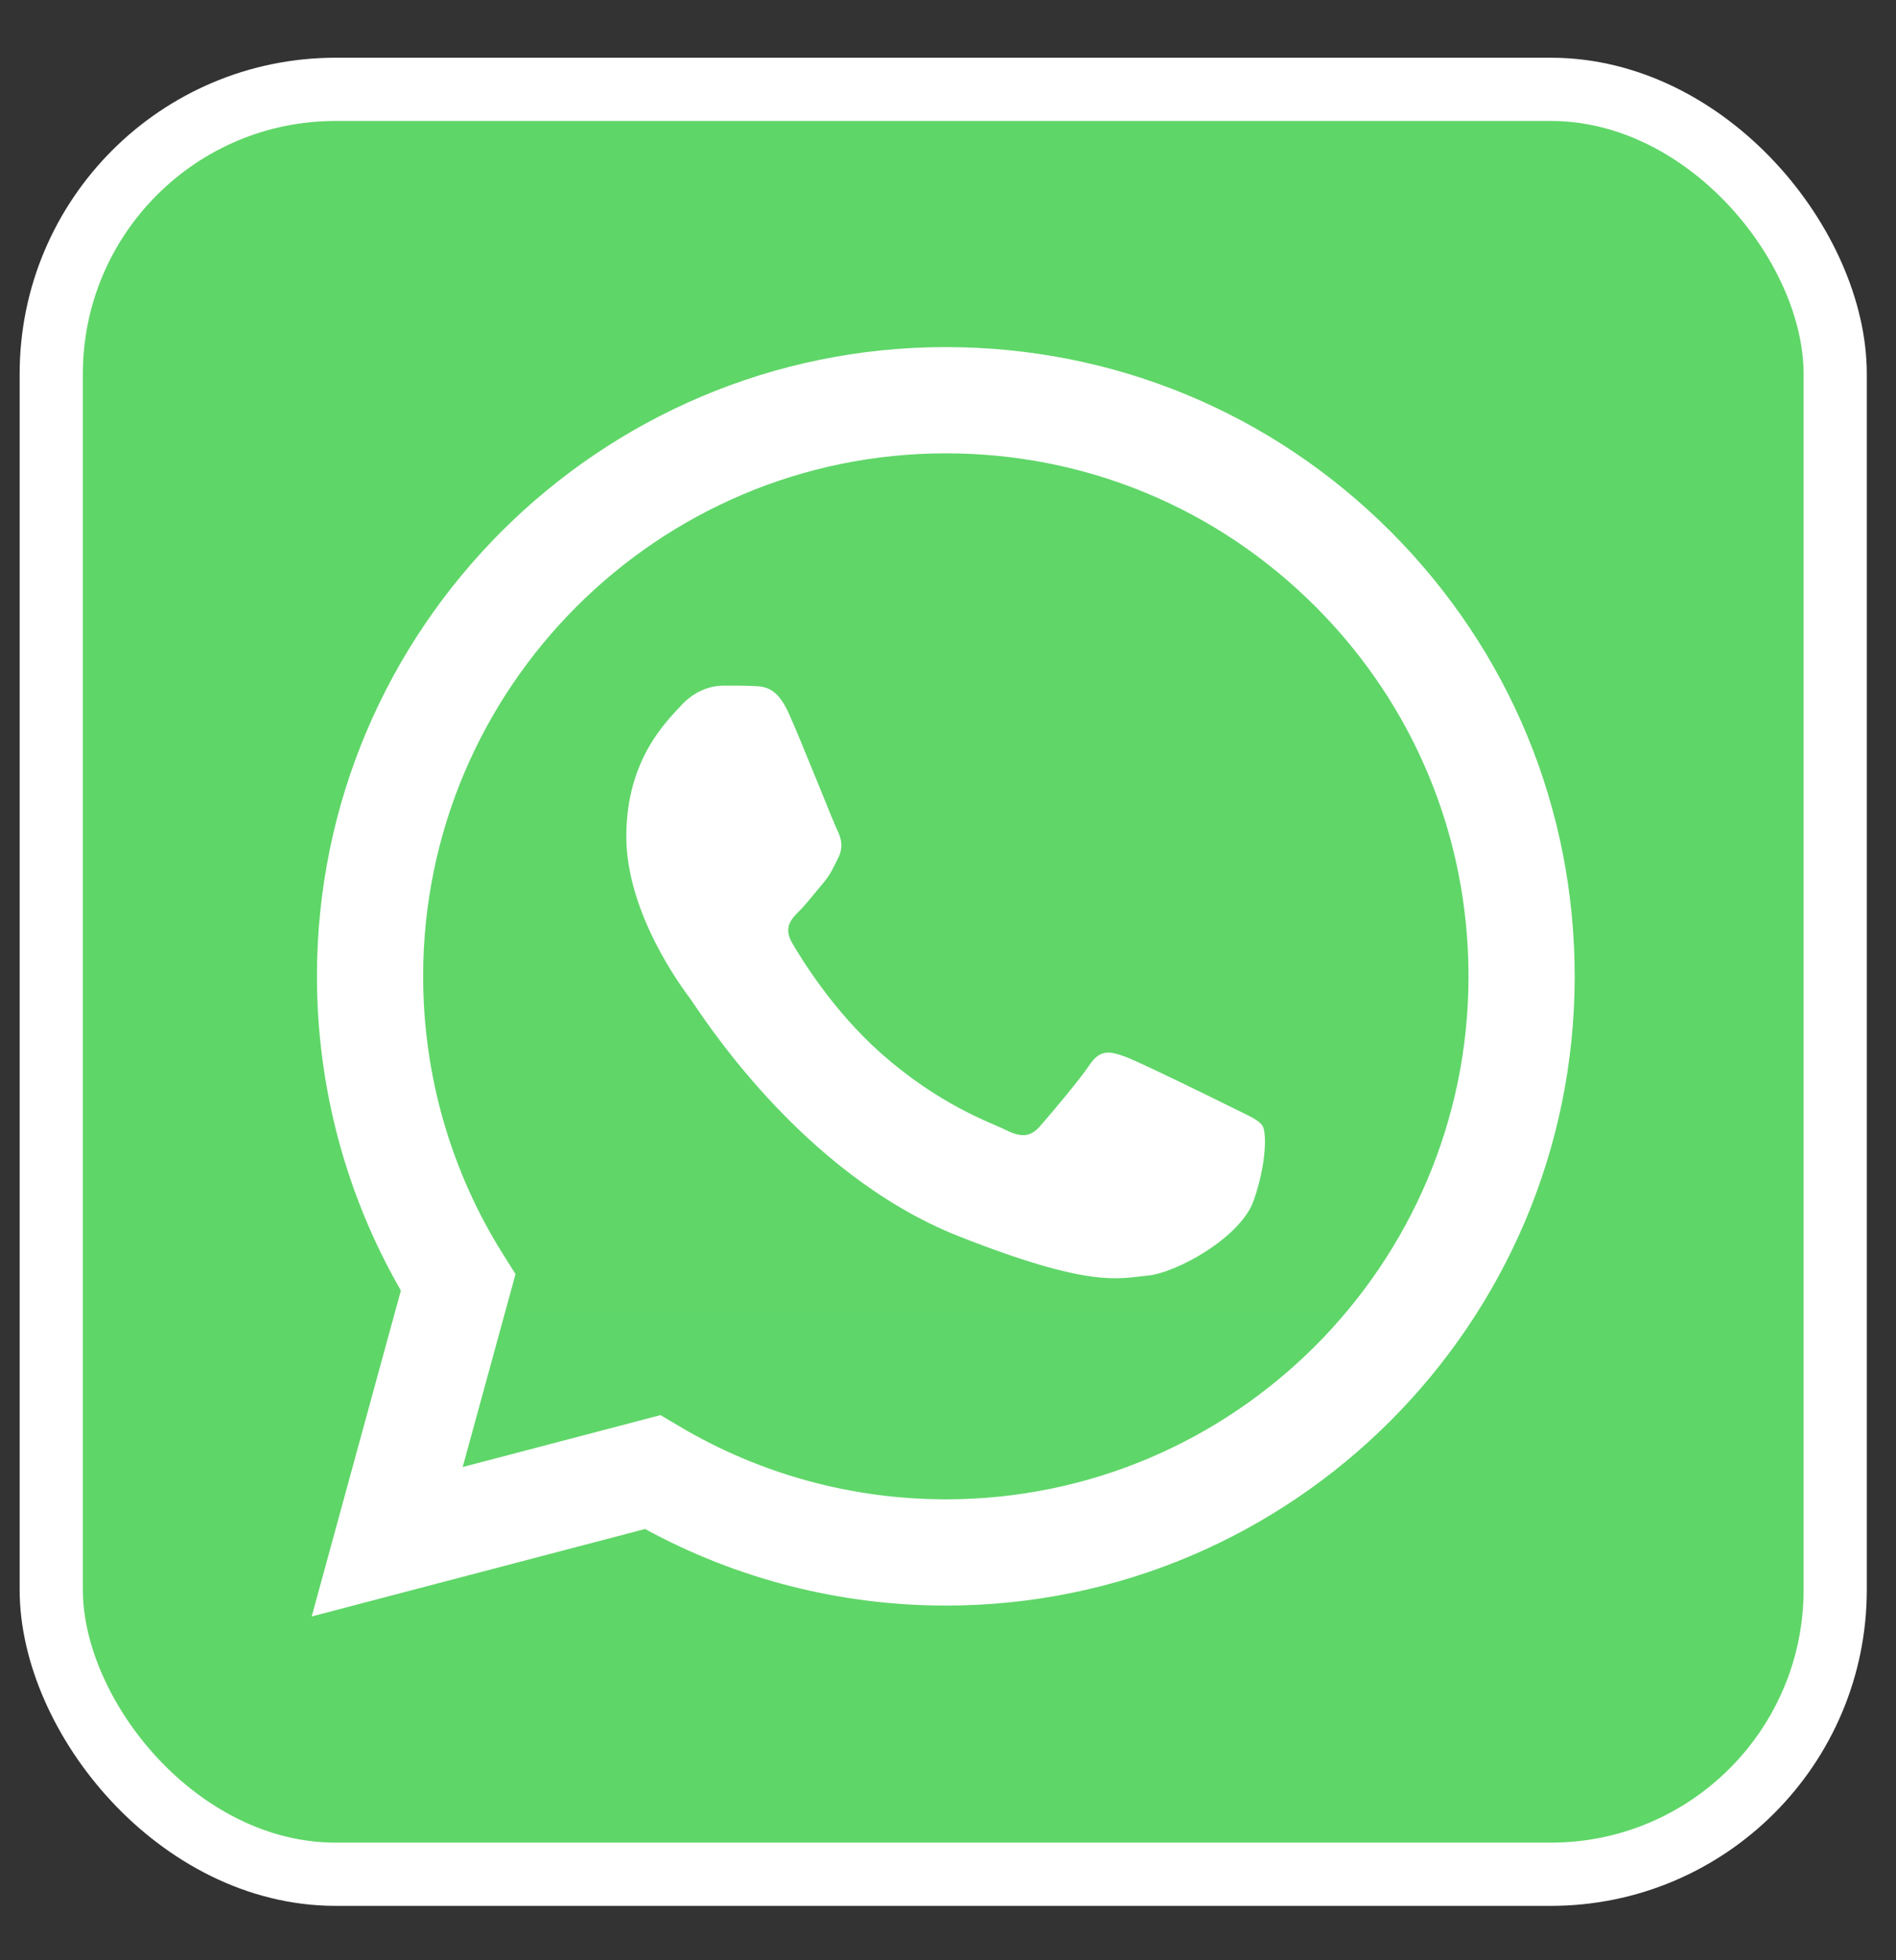
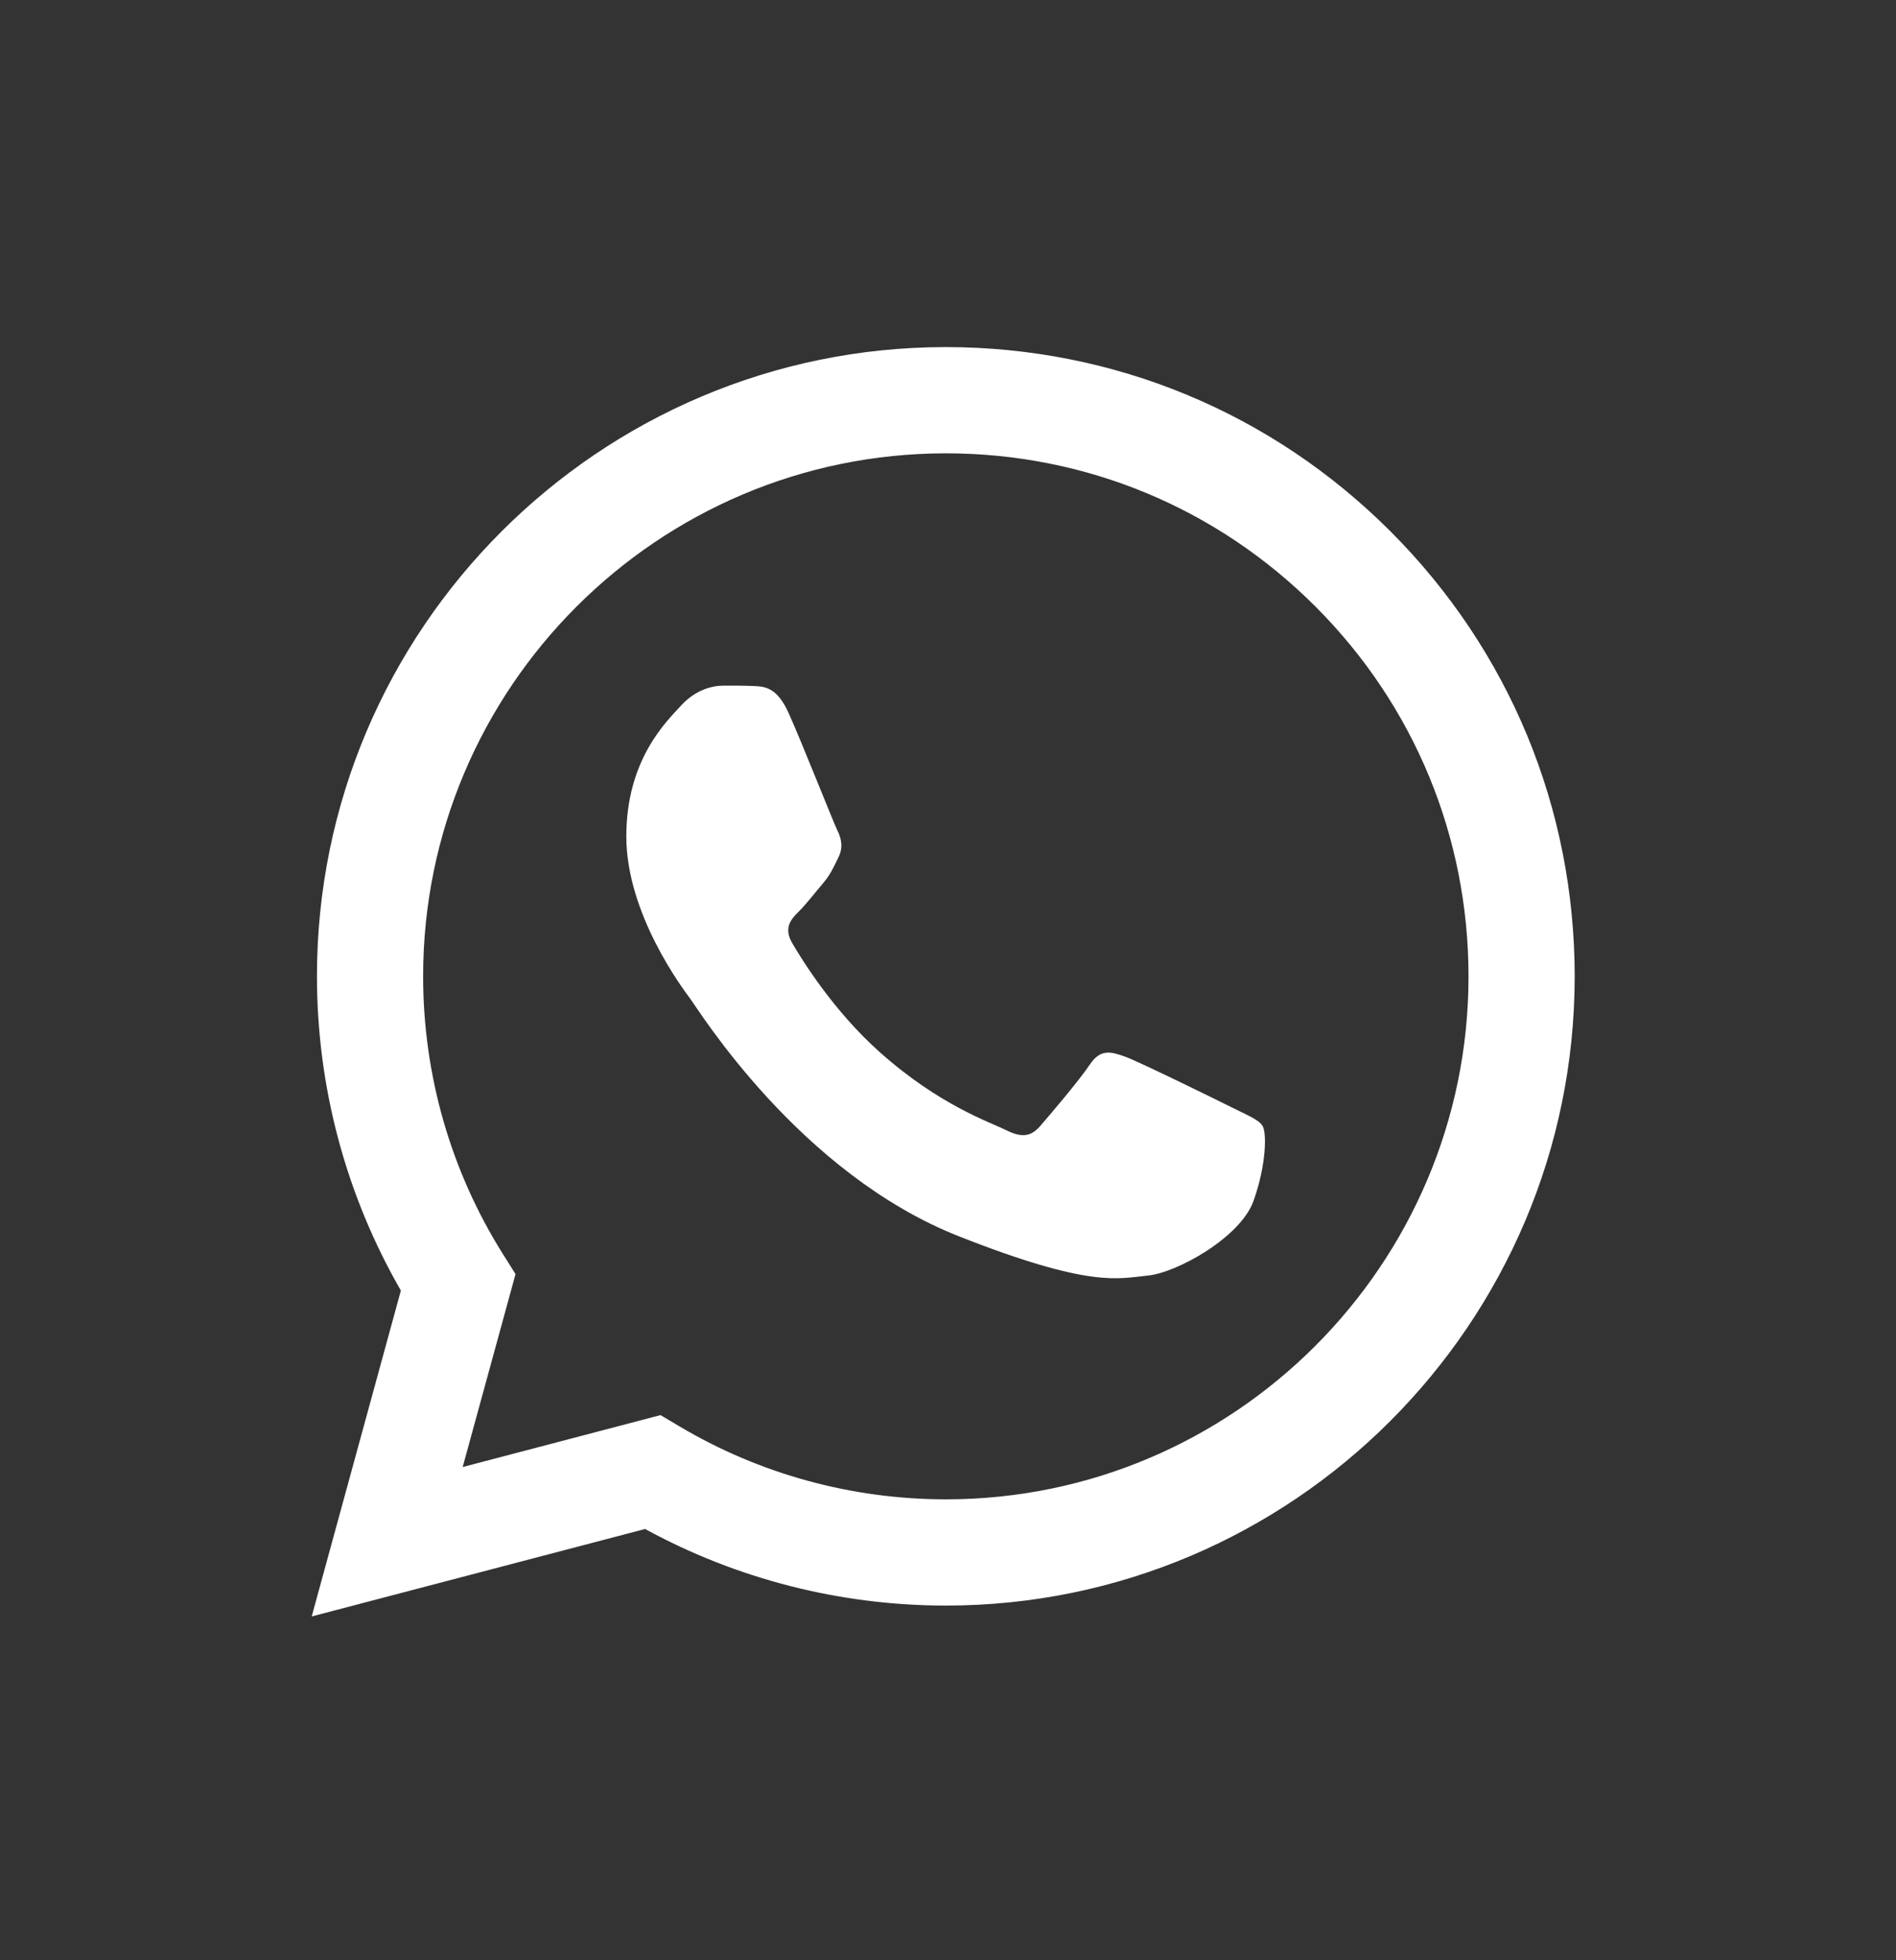
<svg xmlns="http://www.w3.org/2000/svg" width="30" height="31" viewBox="0 0 30 31" fill="none">
  <rect x="0" y="0" width="30" height="31" fill="#333333" stroke="none" />
-   <rect x="0.811" y="1.413" width="28.227" height="28.227" rx="4.5" fill="#5FD668" stroke="white" />
-   <path d="M5.358 15.439C5.357 17.131 5.799 18.784 6.64 20.24L5.277 25.216L10.37 23.881C11.778 24.647 13.356 25.049 14.96 25.049H14.964C20.258 25.049 24.567 20.741 24.57 15.447C24.57 12.881 23.572 10.468 21.759 8.653C19.945 6.838 17.533 5.838 14.964 5.837C9.669 5.837 5.36 10.145 5.358 15.439" fill="url(#paint0_linear_826_57)" />
  <path d="M5.015 15.436C5.015 17.189 5.473 18.9 6.343 20.409L4.932 25.563L10.207 24.18C11.66 24.973 13.296 25.39 14.961 25.391H14.966C20.45 25.391 24.914 20.928 24.916 15.444C24.917 12.786 23.883 10.287 22.004 8.406C20.125 6.526 17.627 5.49 14.966 5.489C9.481 5.489 5.017 9.951 5.015 15.436ZM8.157 20.149L7.96 19.836C7.132 18.52 6.695 16.999 6.695 15.437C6.697 10.878 10.407 7.169 14.969 7.169C17.178 7.17 19.254 8.031 20.816 9.594C22.377 11.156 23.236 13.234 23.236 15.443C23.234 20.002 19.524 23.711 14.966 23.711H14.962C13.478 23.71 12.023 23.312 10.753 22.558L10.451 22.379L7.321 23.2L8.157 20.149Z" fill="url(#paint1_linear_826_57)" />
  <path d="M12.479 11.278C12.293 10.864 12.097 10.856 11.92 10.849C11.775 10.842 11.609 10.843 11.443 10.843C11.277 10.843 11.008 10.905 10.78 11.154C10.553 11.403 9.91 12.004 9.91 13.227C9.91 14.45 10.801 15.633 10.925 15.799C11.05 15.964 12.645 18.555 15.172 19.551C17.273 20.38 17.7 20.215 18.156 20.173C18.612 20.132 19.627 19.572 19.834 18.992C20.041 18.411 20.041 17.913 19.979 17.809C19.917 17.706 19.751 17.644 19.503 17.519C19.254 17.395 18.032 16.794 17.804 16.711C17.576 16.628 17.41 16.586 17.244 16.835C17.078 17.084 16.602 17.644 16.457 17.809C16.312 17.976 16.167 17.996 15.918 17.872C15.67 17.747 14.869 17.485 13.919 16.638C13.18 15.979 12.681 15.165 12.536 14.916C12.391 14.668 12.52 14.533 12.645 14.409C12.757 14.298 12.894 14.119 13.018 13.974C13.142 13.829 13.184 13.725 13.266 13.559C13.349 13.393 13.308 13.248 13.246 13.124C13.184 12.999 12.7 11.77 12.479 11.278Z" fill="white" />
  <defs>
    <linearGradient id="paint0_linear_826_57" x1="969.886" y1="1943.74" x2="969.886" y2="5.837" gradientUnits="userSpaceOnUse">
      <stop stop-color="#1FAF38" />
      <stop offset="1" stop-color="#60D669" />
    </linearGradient>
    <linearGradient id="paint1_linear_826_57" x1="1004.15" y1="2012.88" x2="1004.15" y2="5.489" gradientUnits="userSpaceOnUse">
      <stop stop-color="#F9F9F9" />
      <stop offset="1" stop-color="white" />
    </linearGradient>
  </defs>
</svg>